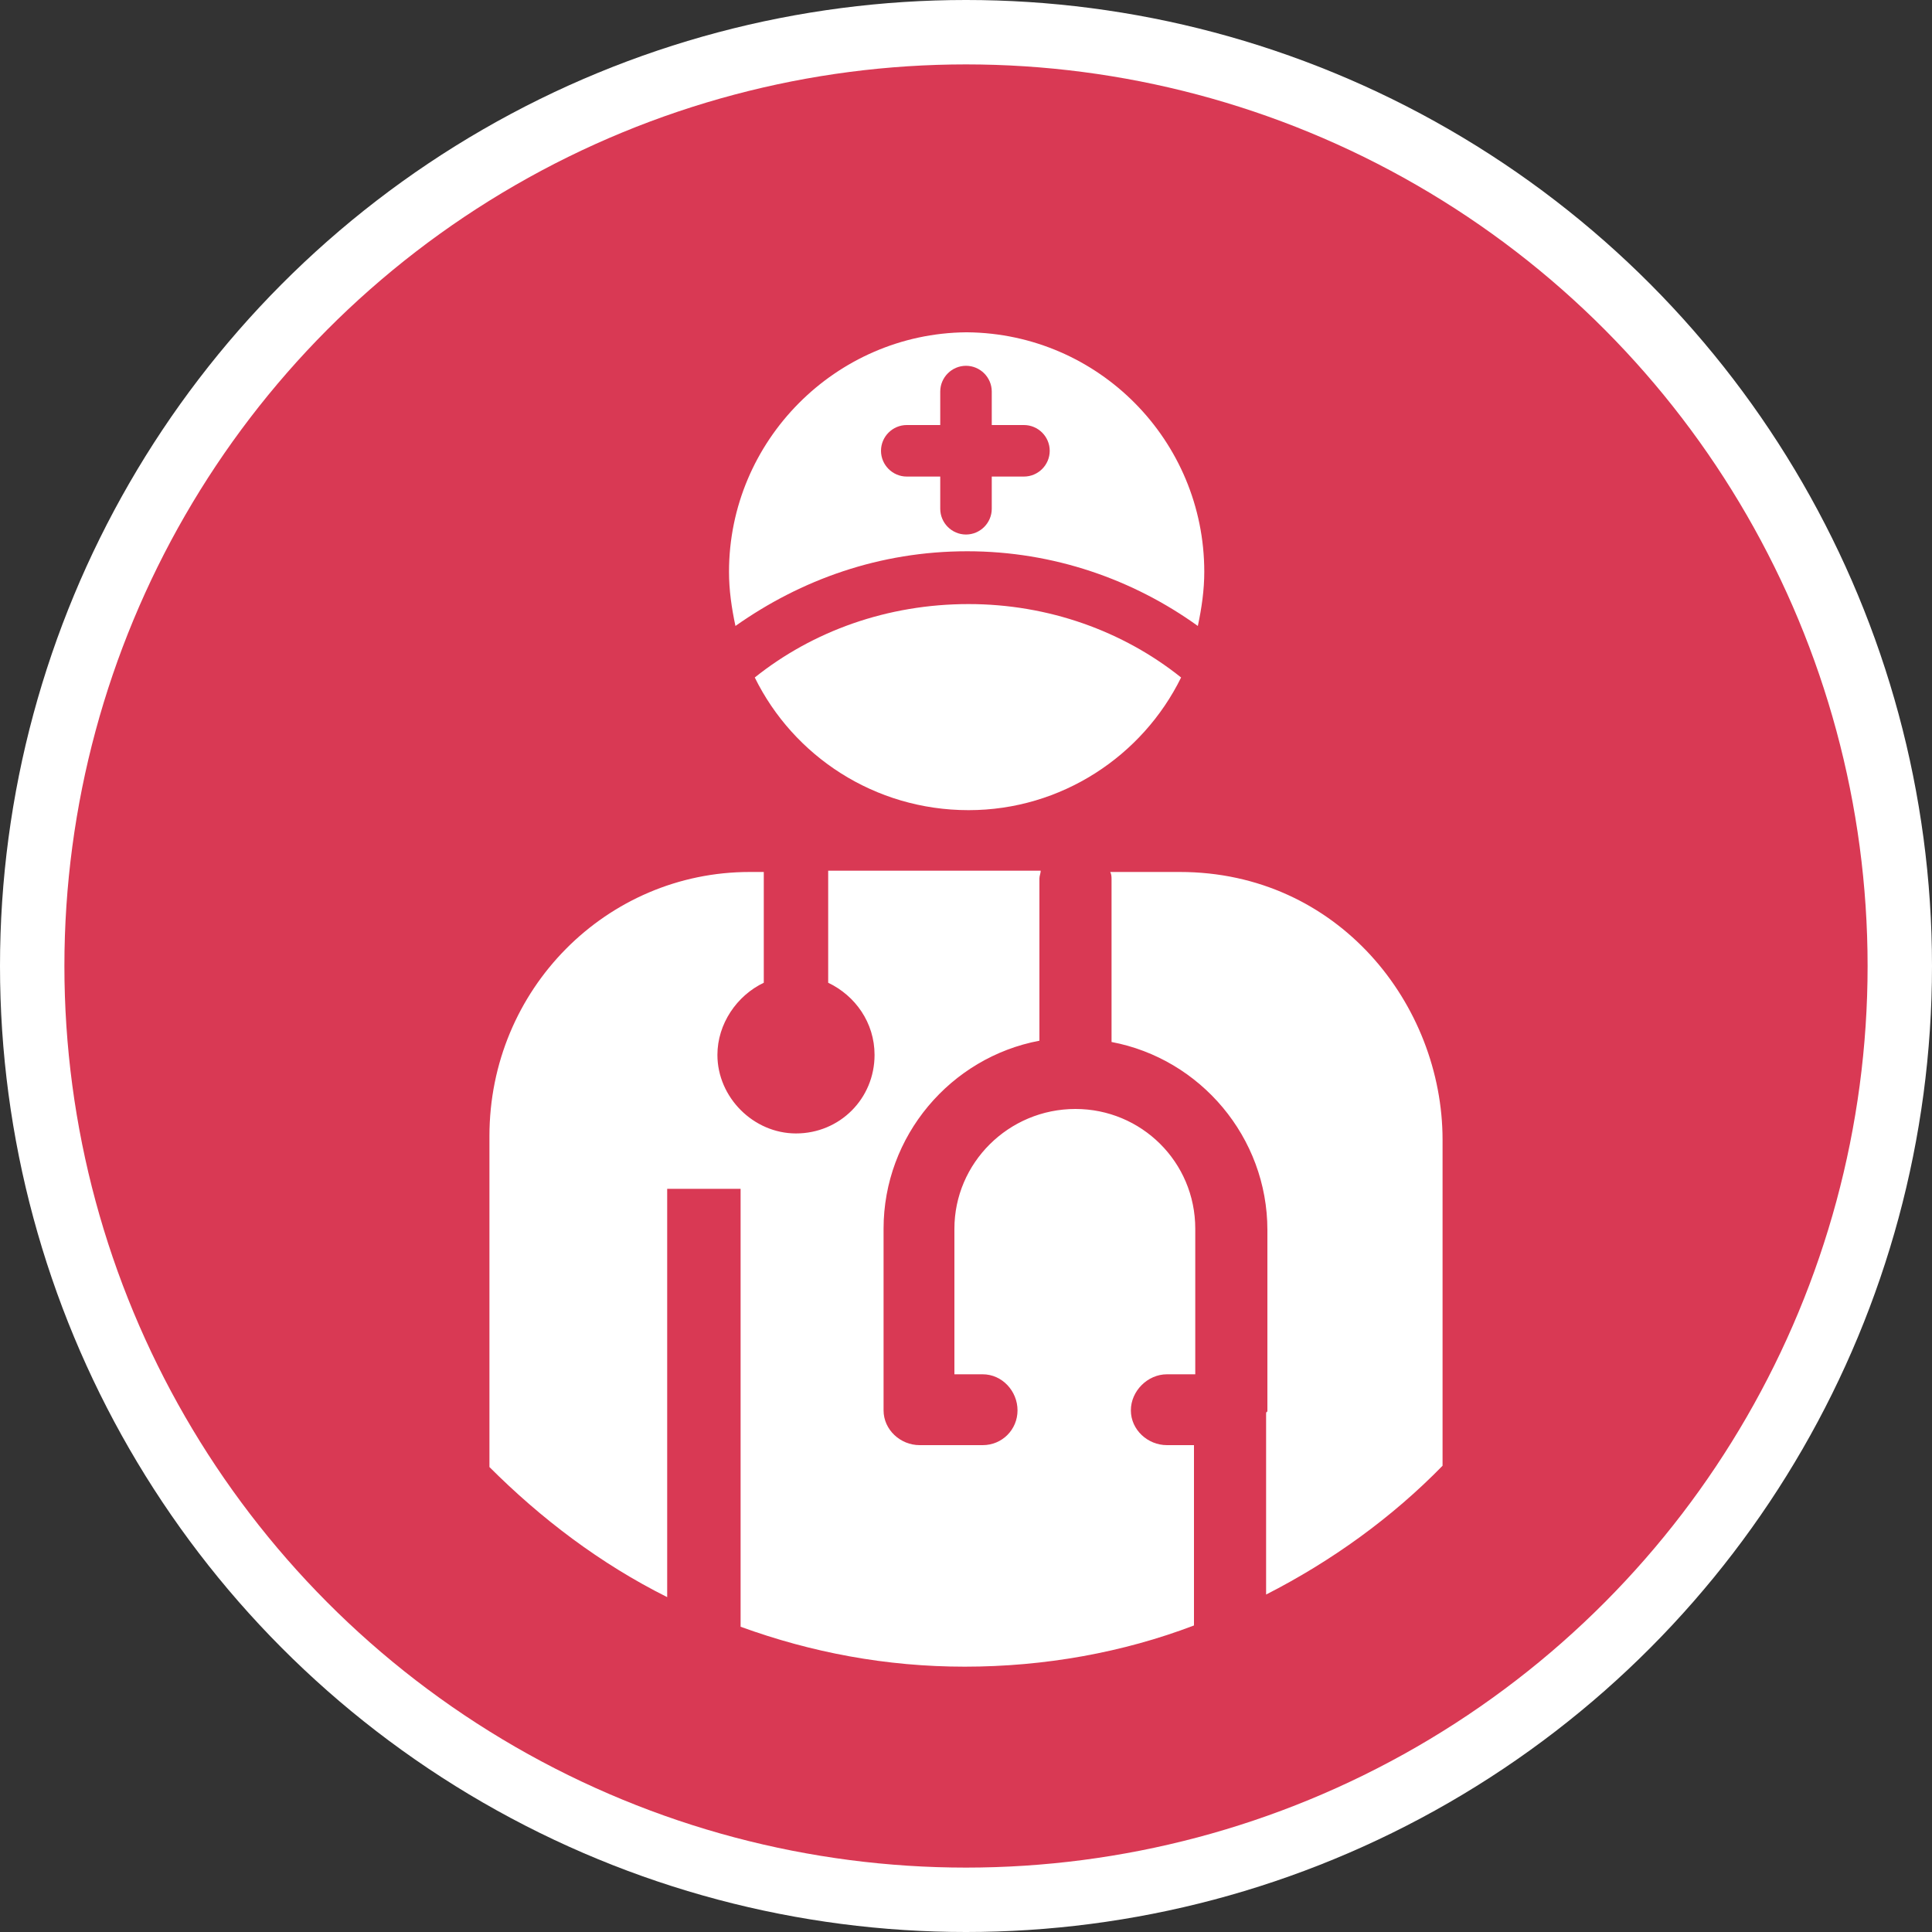
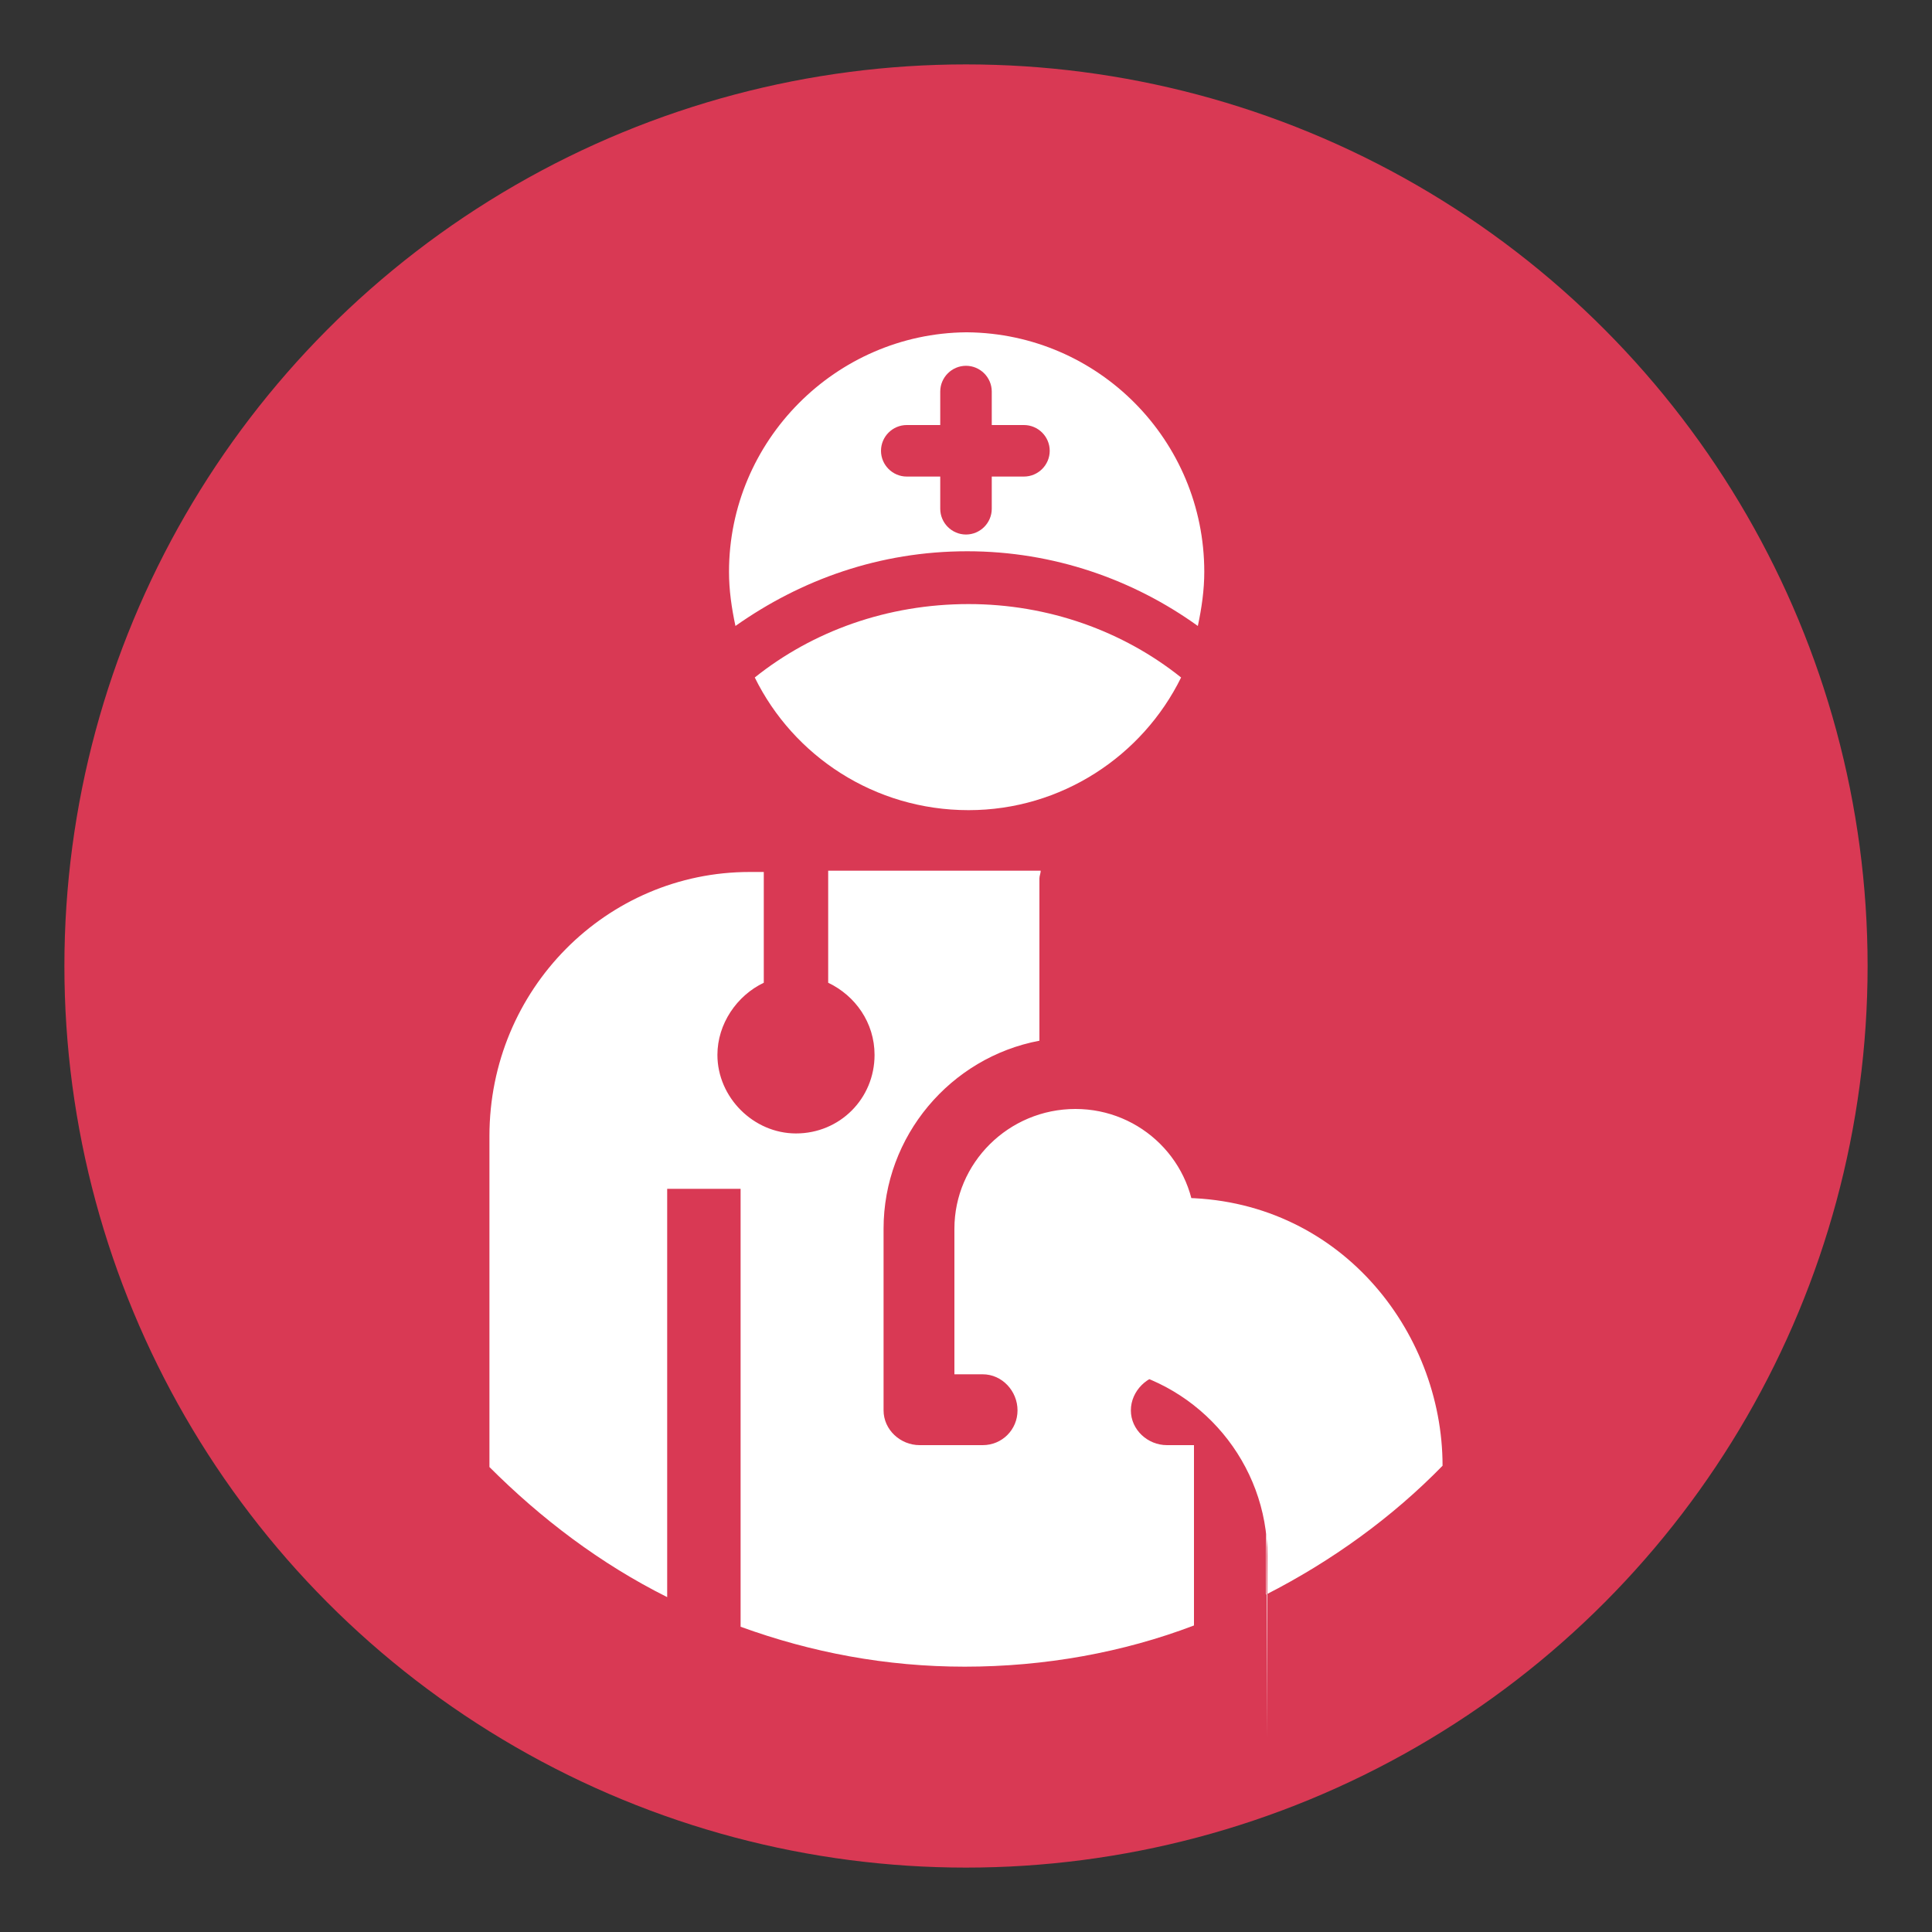
<svg xmlns="http://www.w3.org/2000/svg" width="150" height="150" viewBox="0 0 150 150">
  <rect x="0" y="0" width="150" height="150" fill="#333333" stroke="none" />
  <style>.a{fill:#FFF;}</style>
-   <circle cx="75" cy="75" r="75" class="a" />
  <circle cx="75" cy="75" r="70" fill="#D93954" />
-   <path d="M79.5 33c1.1 0 2 0.9 2 2 0 1.1-0.9 2-2 2h-2.5v2.5c0 1.1-0.9 2-2 2 -1.1 0-2-0.9-2-2v-2.5h-2.6c-1.1 0-2-0.9-2-2 0-1.1 0.9-2 2-2h2.6v-2.6c0-1.1 0.9-2 2-2 1.1 0 2 0.9 2 2v2.6H79.5L79.5 33 79.5 33zM56.6 44.4c0 1.4 0.2 2.8 0.5 4.2 5.1-3.6 11.2-5.8 18-5.8 6.7 0 12.9 2.2 17.9 5.8 0.3-1.4 0.5-2.8 0.5-4.2 0-10.2-8.2-18.5-18.4-18.6 0 0-0.1 0-0.1 0C64.9 25.9 56.6 34.2 56.6 44.4L56.6 44.4zM58.6 52.6c3 6.1 9.3 10.3 16.6 10.3 7.2 0 13.5-4.2 16.5-10.3 -4.5-3.6-10.3-5.7-16.5-5.7C68.9 46.9 63.1 49 58.6 52.6L58.6 52.6zM98.3 109.8v14c5.1-2.6 9.8-6 13.7-10V88.5c0-10.5-8.1-20.8-20.4-20.8H86.2c0.1 0.2 0.1 0.4 0.1 0.6v12.6c6.9 1.3 12.1 7.4 12.1 14.6v14.1C98.3 109.6 98.3 109.7 98.3 109.8L98.3 109.8zM90.6 112.2c-1.5 0-2.8-1.2-2.8-2.7 0-1.5 1.3-2.8 2.8-2.8h2.2v-11.3l0 0c0-5.2-4.2-9.3-9.3-9.3 -5.2 0-9.4 4.2-9.4 9.3v11.3h2.2c1.5 0 2.7 1.3 2.7 2.8 0 1.5-1.2 2.7-2.7 2.7h-4.9c-1.5 0-2.8-1.2-2.8-2.7V95.4c0-7.2 5.2-13.3 12.1-14.6V68.2c0-0.2 0.1-0.4 0.1-0.6H64.3v8.7c2.1 1 3.6 3.1 3.6 5.6 0 3.4-2.7 6.1-6.1 6.1 -3.3 0-6.1-2.8-6.1-6.1 0-2.4 1.5-4.6 3.6-5.6v-8.6h-1.1c-11.1 0-20.2 9.1-20.2 20.5v25.7c4 4 8.6 7.5 13.8 10.1V92.3h5.7v34c5.5 2 11.3 3.1 17.4 3.1 6.2 0 12.3-1.1 17.8-3.2v-14H90.6L90.6 112.2 90.6 112.2z" class="a" />
+   <path d="M79.5 33c1.1 0 2 0.9 2 2 0 1.1-0.9 2-2 2h-2.5v2.5c0 1.1-0.9 2-2 2 -1.1 0-2-0.9-2-2v-2.5h-2.6c-1.1 0-2-0.9-2-2 0-1.1 0.9-2 2-2h2.6v-2.6c0-1.1 0.9-2 2-2 1.1 0 2 0.9 2 2v2.6H79.5L79.5 33 79.5 33zM56.6 44.4c0 1.4 0.2 2.8 0.5 4.2 5.1-3.6 11.2-5.8 18-5.8 6.7 0 12.9 2.2 17.9 5.8 0.3-1.4 0.5-2.8 0.5-4.2 0-10.2-8.2-18.5-18.4-18.6 0 0-0.1 0-0.1 0C64.9 25.9 56.6 34.2 56.6 44.4L56.6 44.4zM58.6 52.6c3 6.1 9.3 10.3 16.6 10.3 7.2 0 13.5-4.2 16.5-10.3 -4.5-3.6-10.3-5.7-16.5-5.7C68.9 46.9 63.1 49 58.6 52.6L58.6 52.6zM98.3 109.8v14c5.1-2.6 9.8-6 13.7-10c0-10.5-8.1-20.8-20.4-20.8H86.2c0.1 0.2 0.1 0.4 0.1 0.6v12.6c6.9 1.3 12.1 7.4 12.1 14.6v14.1C98.3 109.6 98.3 109.7 98.3 109.8L98.3 109.8zM90.6 112.2c-1.5 0-2.8-1.2-2.8-2.7 0-1.5 1.3-2.8 2.8-2.8h2.2v-11.3l0 0c0-5.2-4.2-9.3-9.3-9.3 -5.2 0-9.4 4.2-9.4 9.3v11.3h2.2c1.5 0 2.7 1.3 2.7 2.8 0 1.5-1.2 2.7-2.7 2.7h-4.9c-1.5 0-2.8-1.2-2.8-2.7V95.4c0-7.2 5.2-13.3 12.1-14.6V68.2c0-0.2 0.1-0.4 0.1-0.6H64.3v8.7c2.1 1 3.6 3.1 3.6 5.6 0 3.4-2.7 6.1-6.1 6.1 -3.3 0-6.1-2.8-6.1-6.1 0-2.4 1.5-4.6 3.6-5.6v-8.6h-1.1c-11.1 0-20.2 9.1-20.2 20.5v25.7c4 4 8.6 7.5 13.8 10.1V92.3h5.7v34c5.5 2 11.3 3.1 17.4 3.1 6.2 0 12.3-1.1 17.8-3.2v-14H90.6L90.6 112.2 90.6 112.2z" class="a" />
</svg>